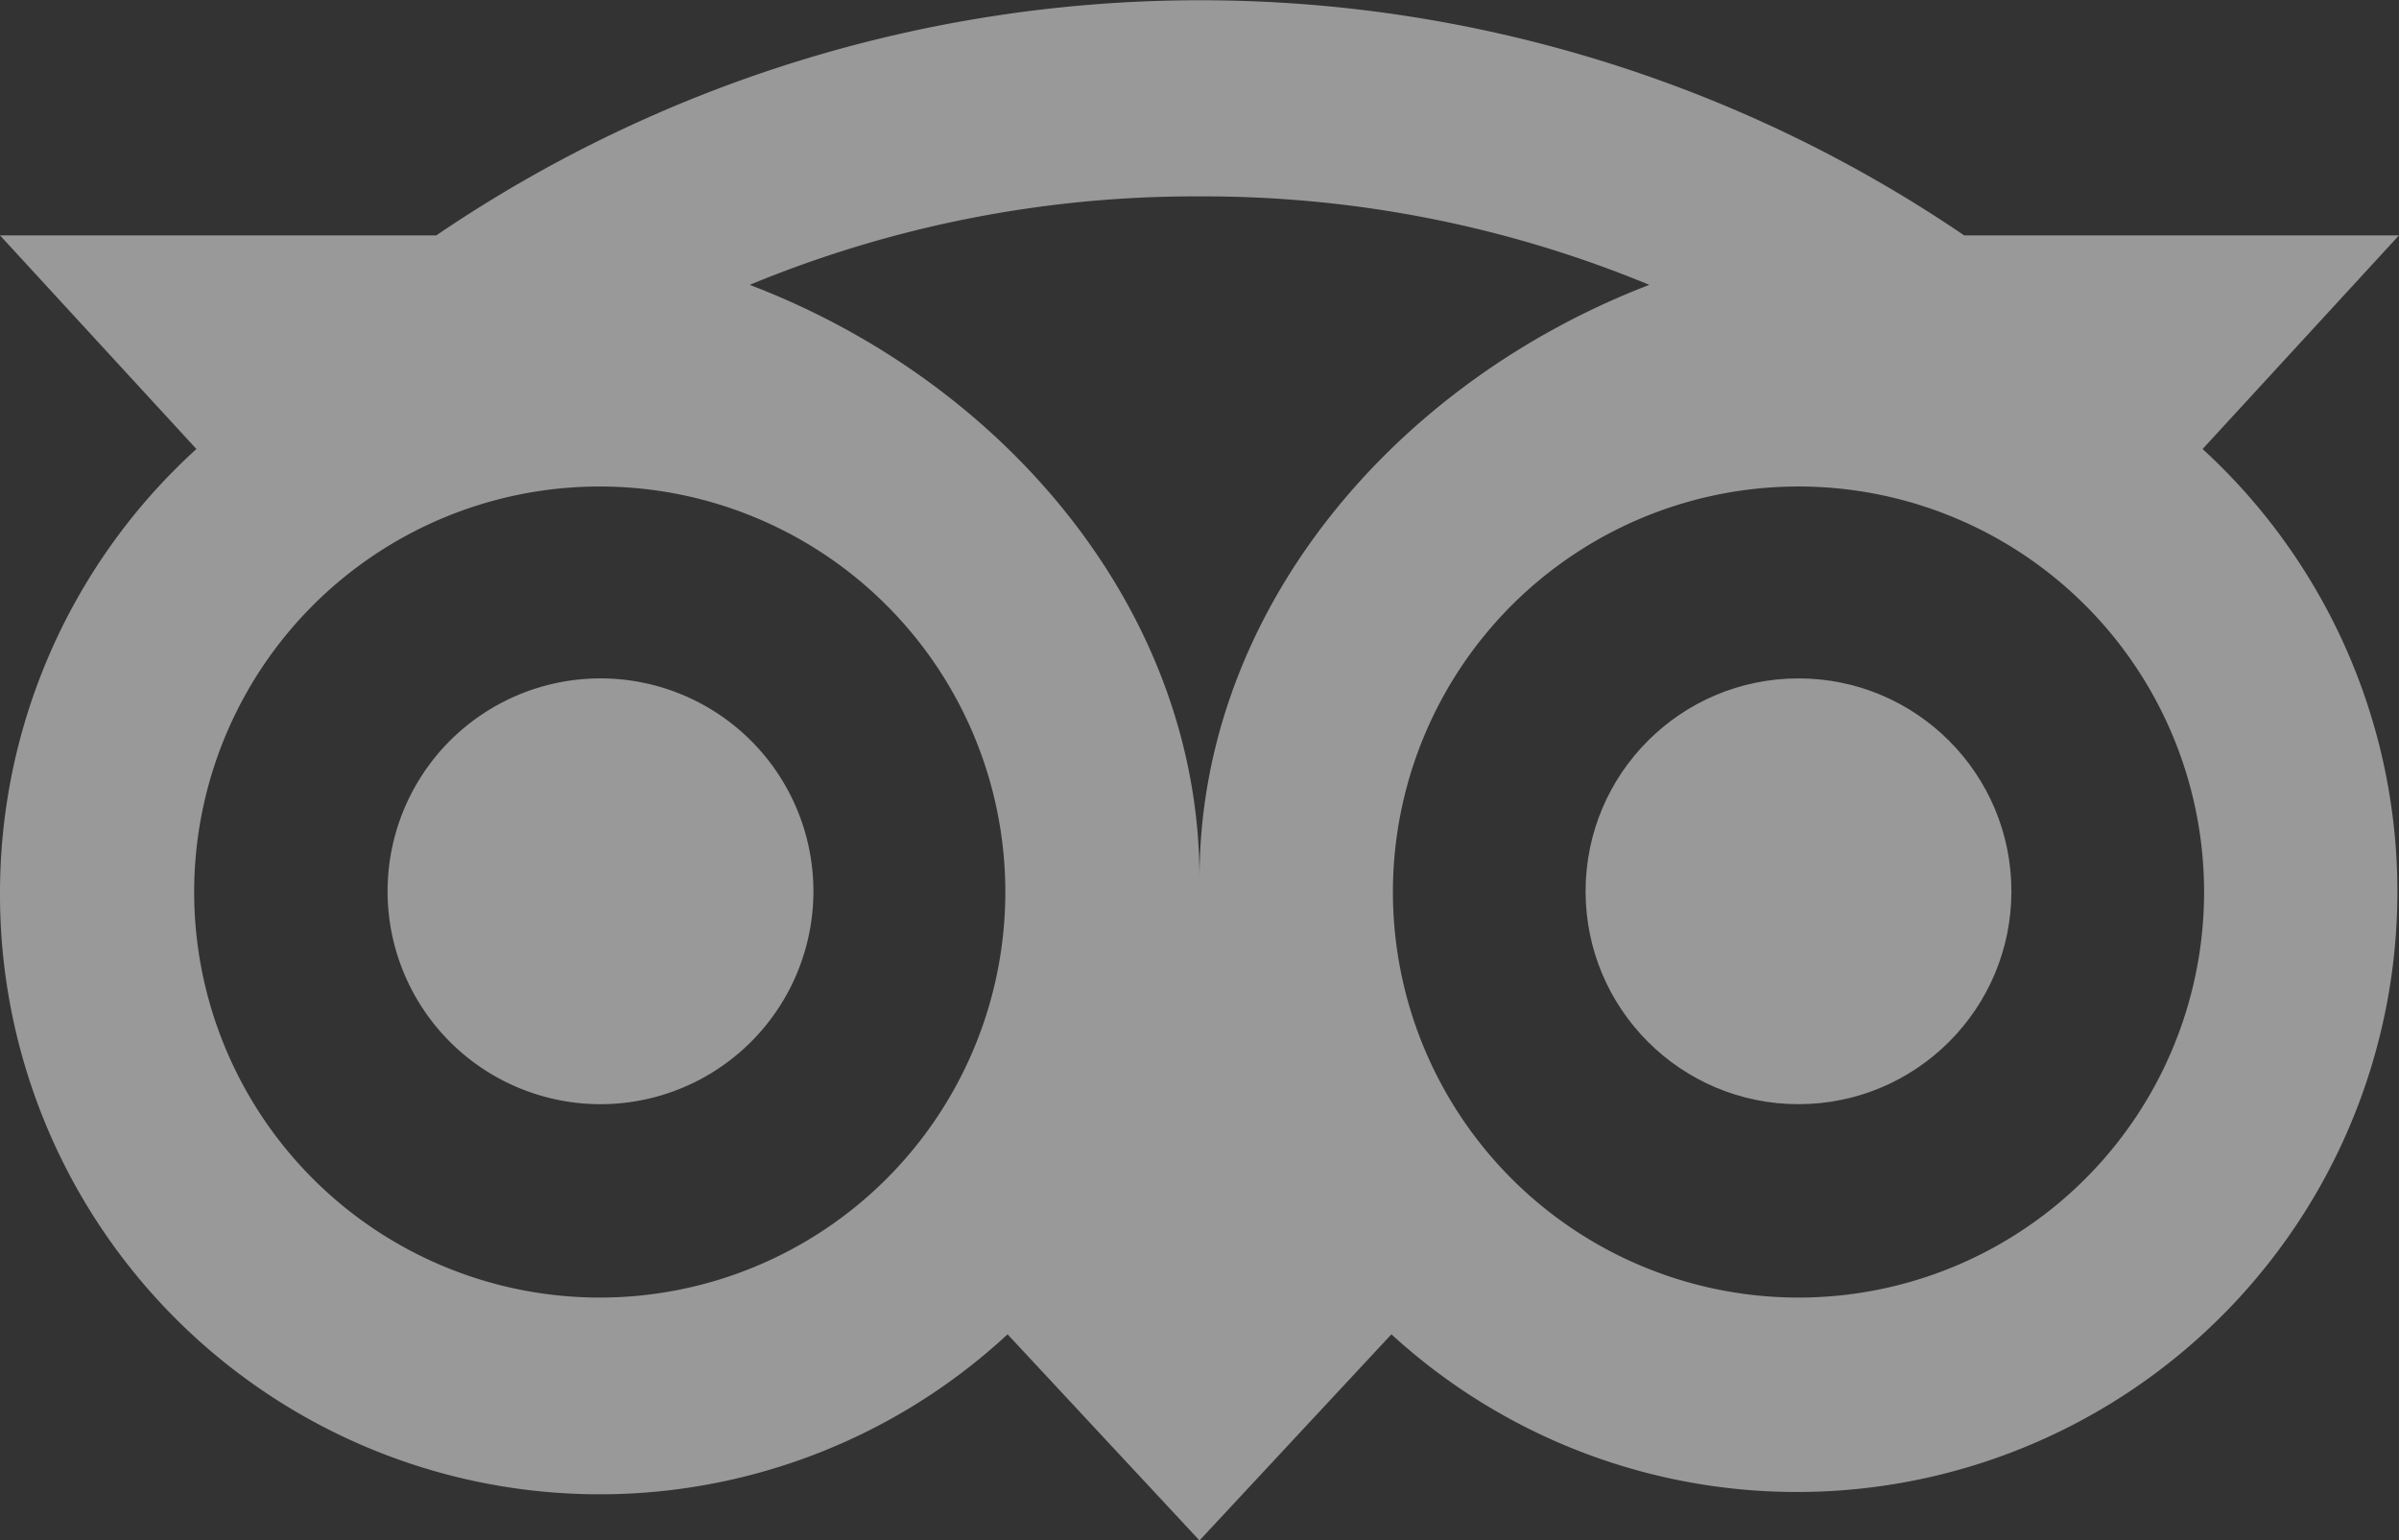
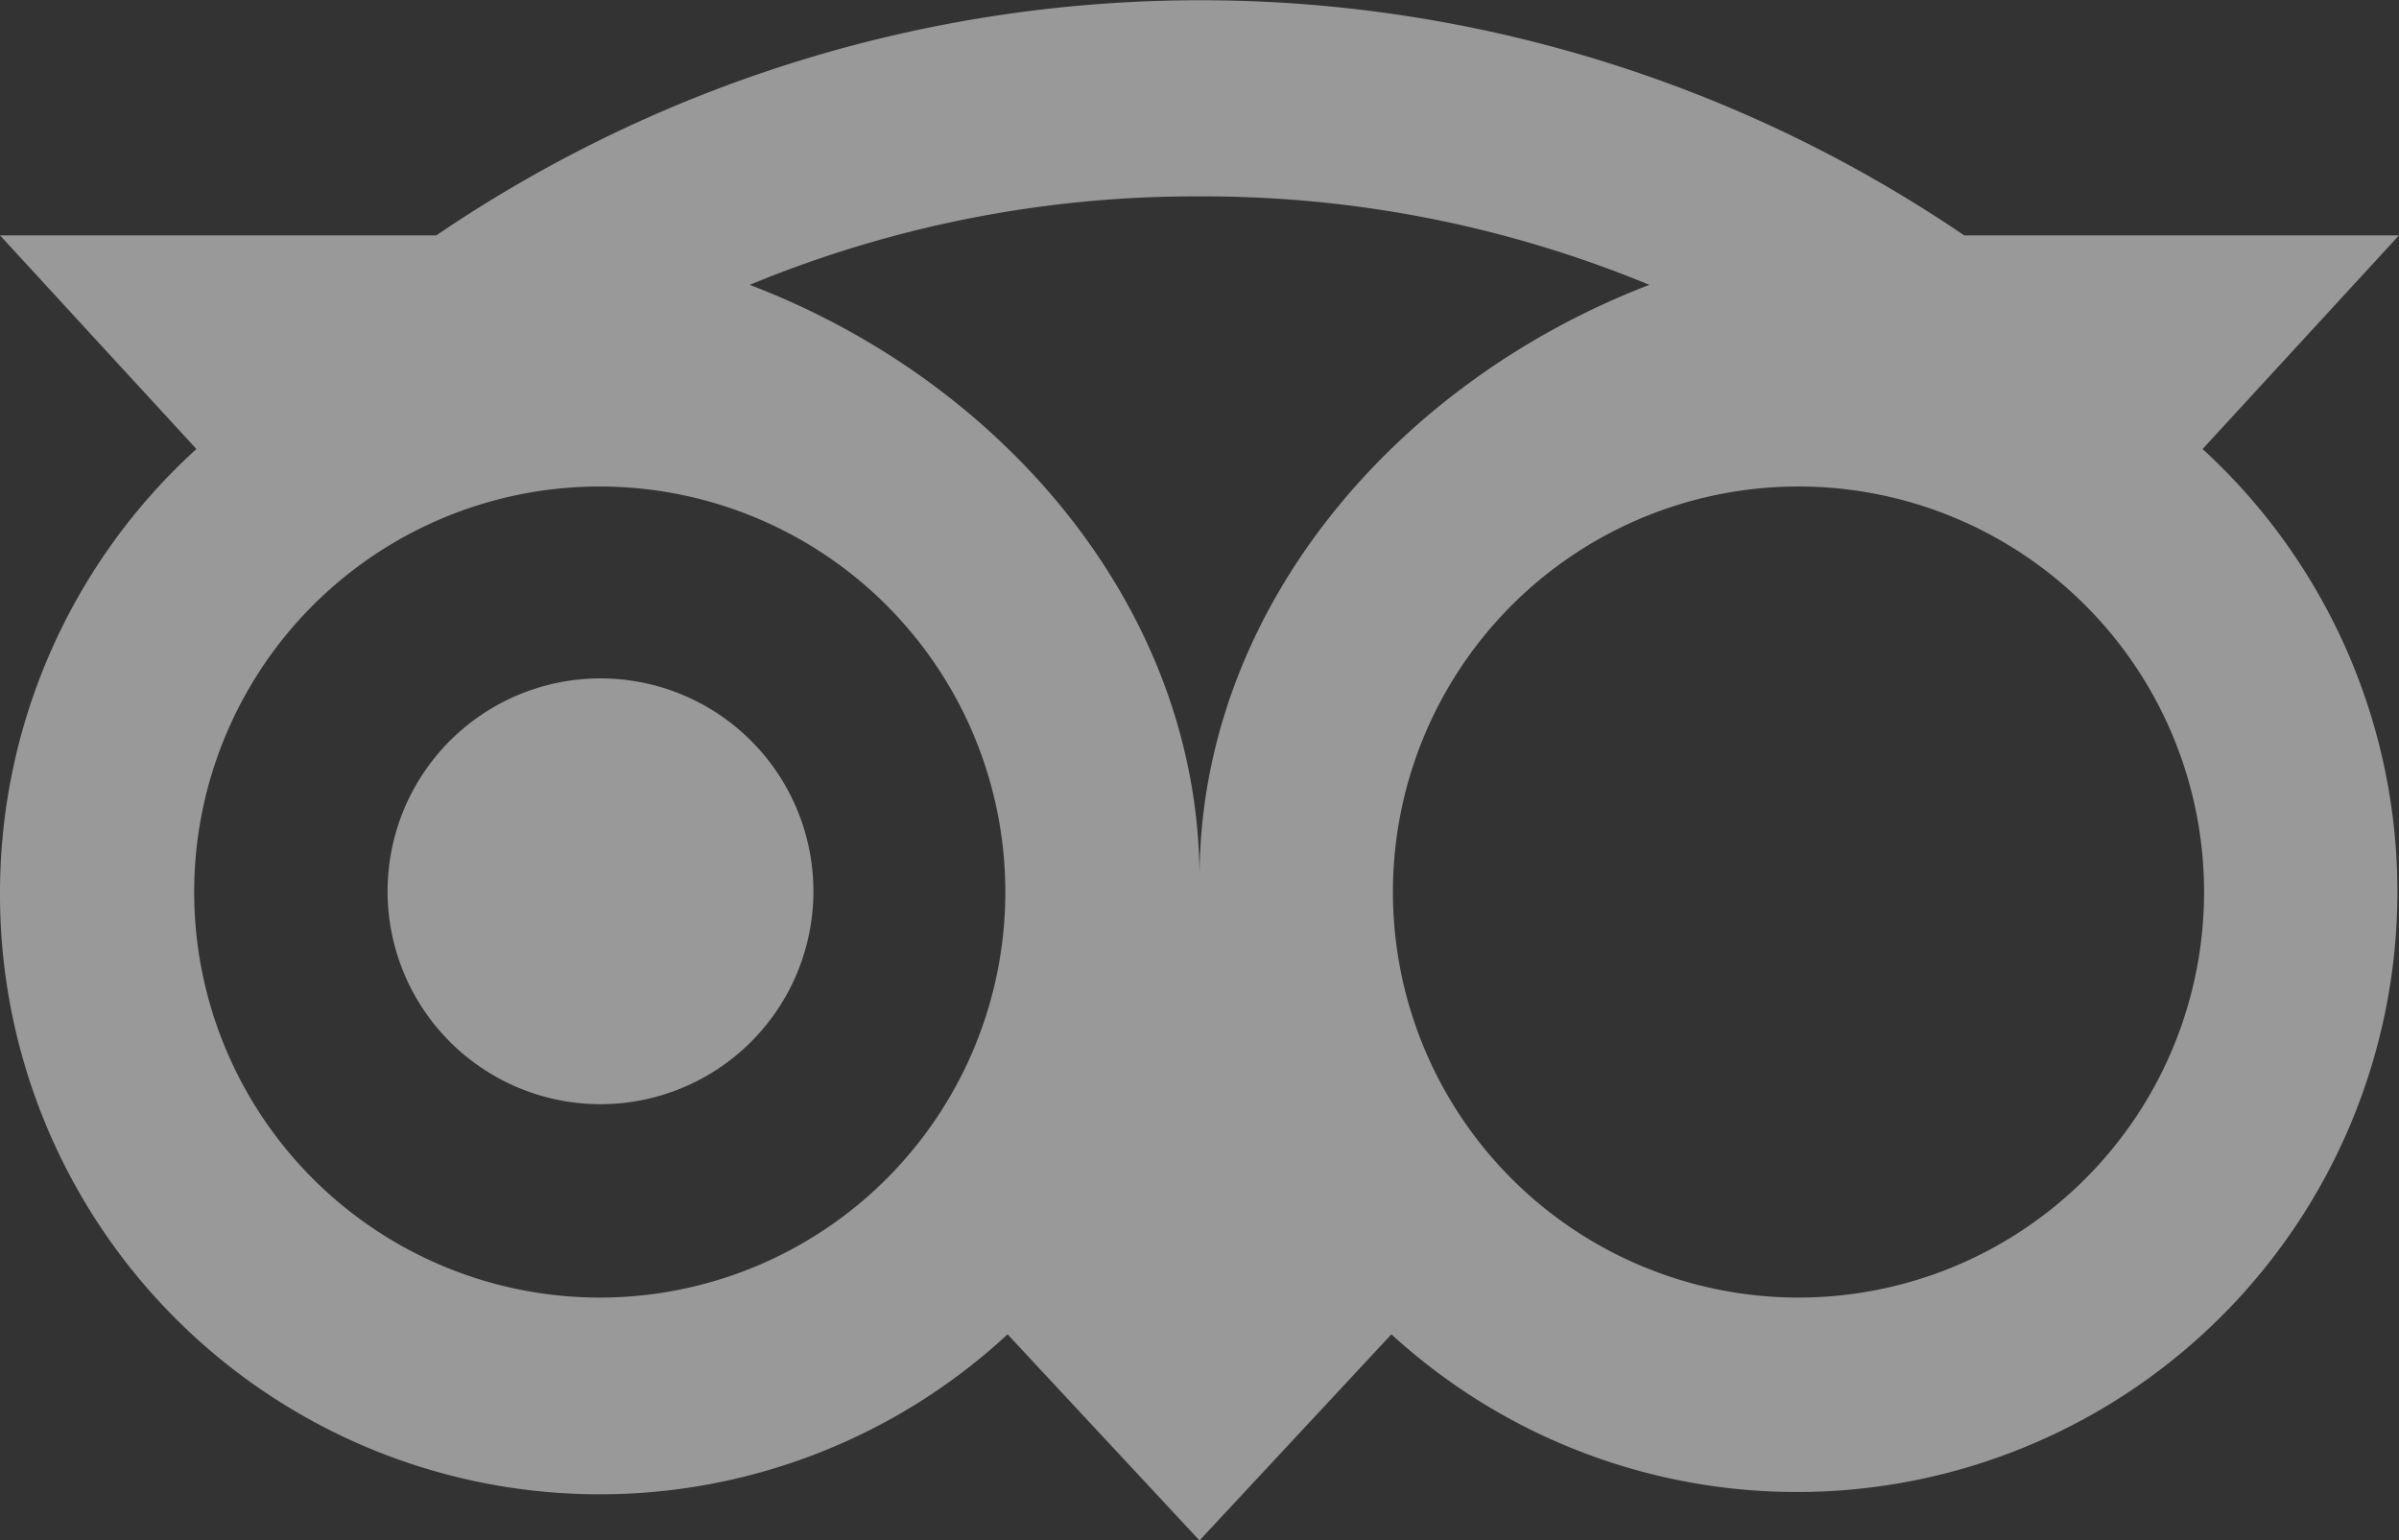
<svg xmlns="http://www.w3.org/2000/svg" id="Layer_1" data-name="Layer 1" viewBox="0 0 32 20.55">
  <rect x="0" y="0" width="32" height="20.55" fill="#333333" stroke="none" />
  <defs>
    <style>.cls-1{opacity:0.5;}.cls-2{fill:#fff;}</style>
  </defs>
  <title>trip-advisor_bot</title>
  <g class="cls-1">
    <path class="cls-2" d="M8,17.93A2.84,2.84,0,1,0,5.17,15.1h0A2.84,2.84,0,0,0,8,17.93Z" transform="translate(0 -3.2)" />
-     <circle class="cls-2" cx="23.99" cy="11.89" r="2.84" />
    <path class="cls-2" d="M0,15.1A8,8,0,0,0,13.44,21L16,23.75,18.56,21A8,8,0,1,0,29.38,9.19L32,6.34H26.2a18.12,18.12,0,0,0-20.38,0H0L2.62,9.19A8,8,0,0,0,0,15.1Zm29.4,0A5.41,5.41,0,1,1,24,9.69,5.41,5.41,0,0,1,29.4,15.1h0ZM16,5.82A15.53,15.53,0,0,1,22,7c-3.41,1.31-6,4.36-6,7.92,0-3.56-2.59-6.62-6-7.92A15.52,15.52,0,0,1,16,5.82ZM8,9.69A5.41,5.41,0,1,1,2.59,15.1,5.41,5.41,0,0,1,8,9.69H8Z" transform="translate(0 -3.2)" />
  </g>
</svg>